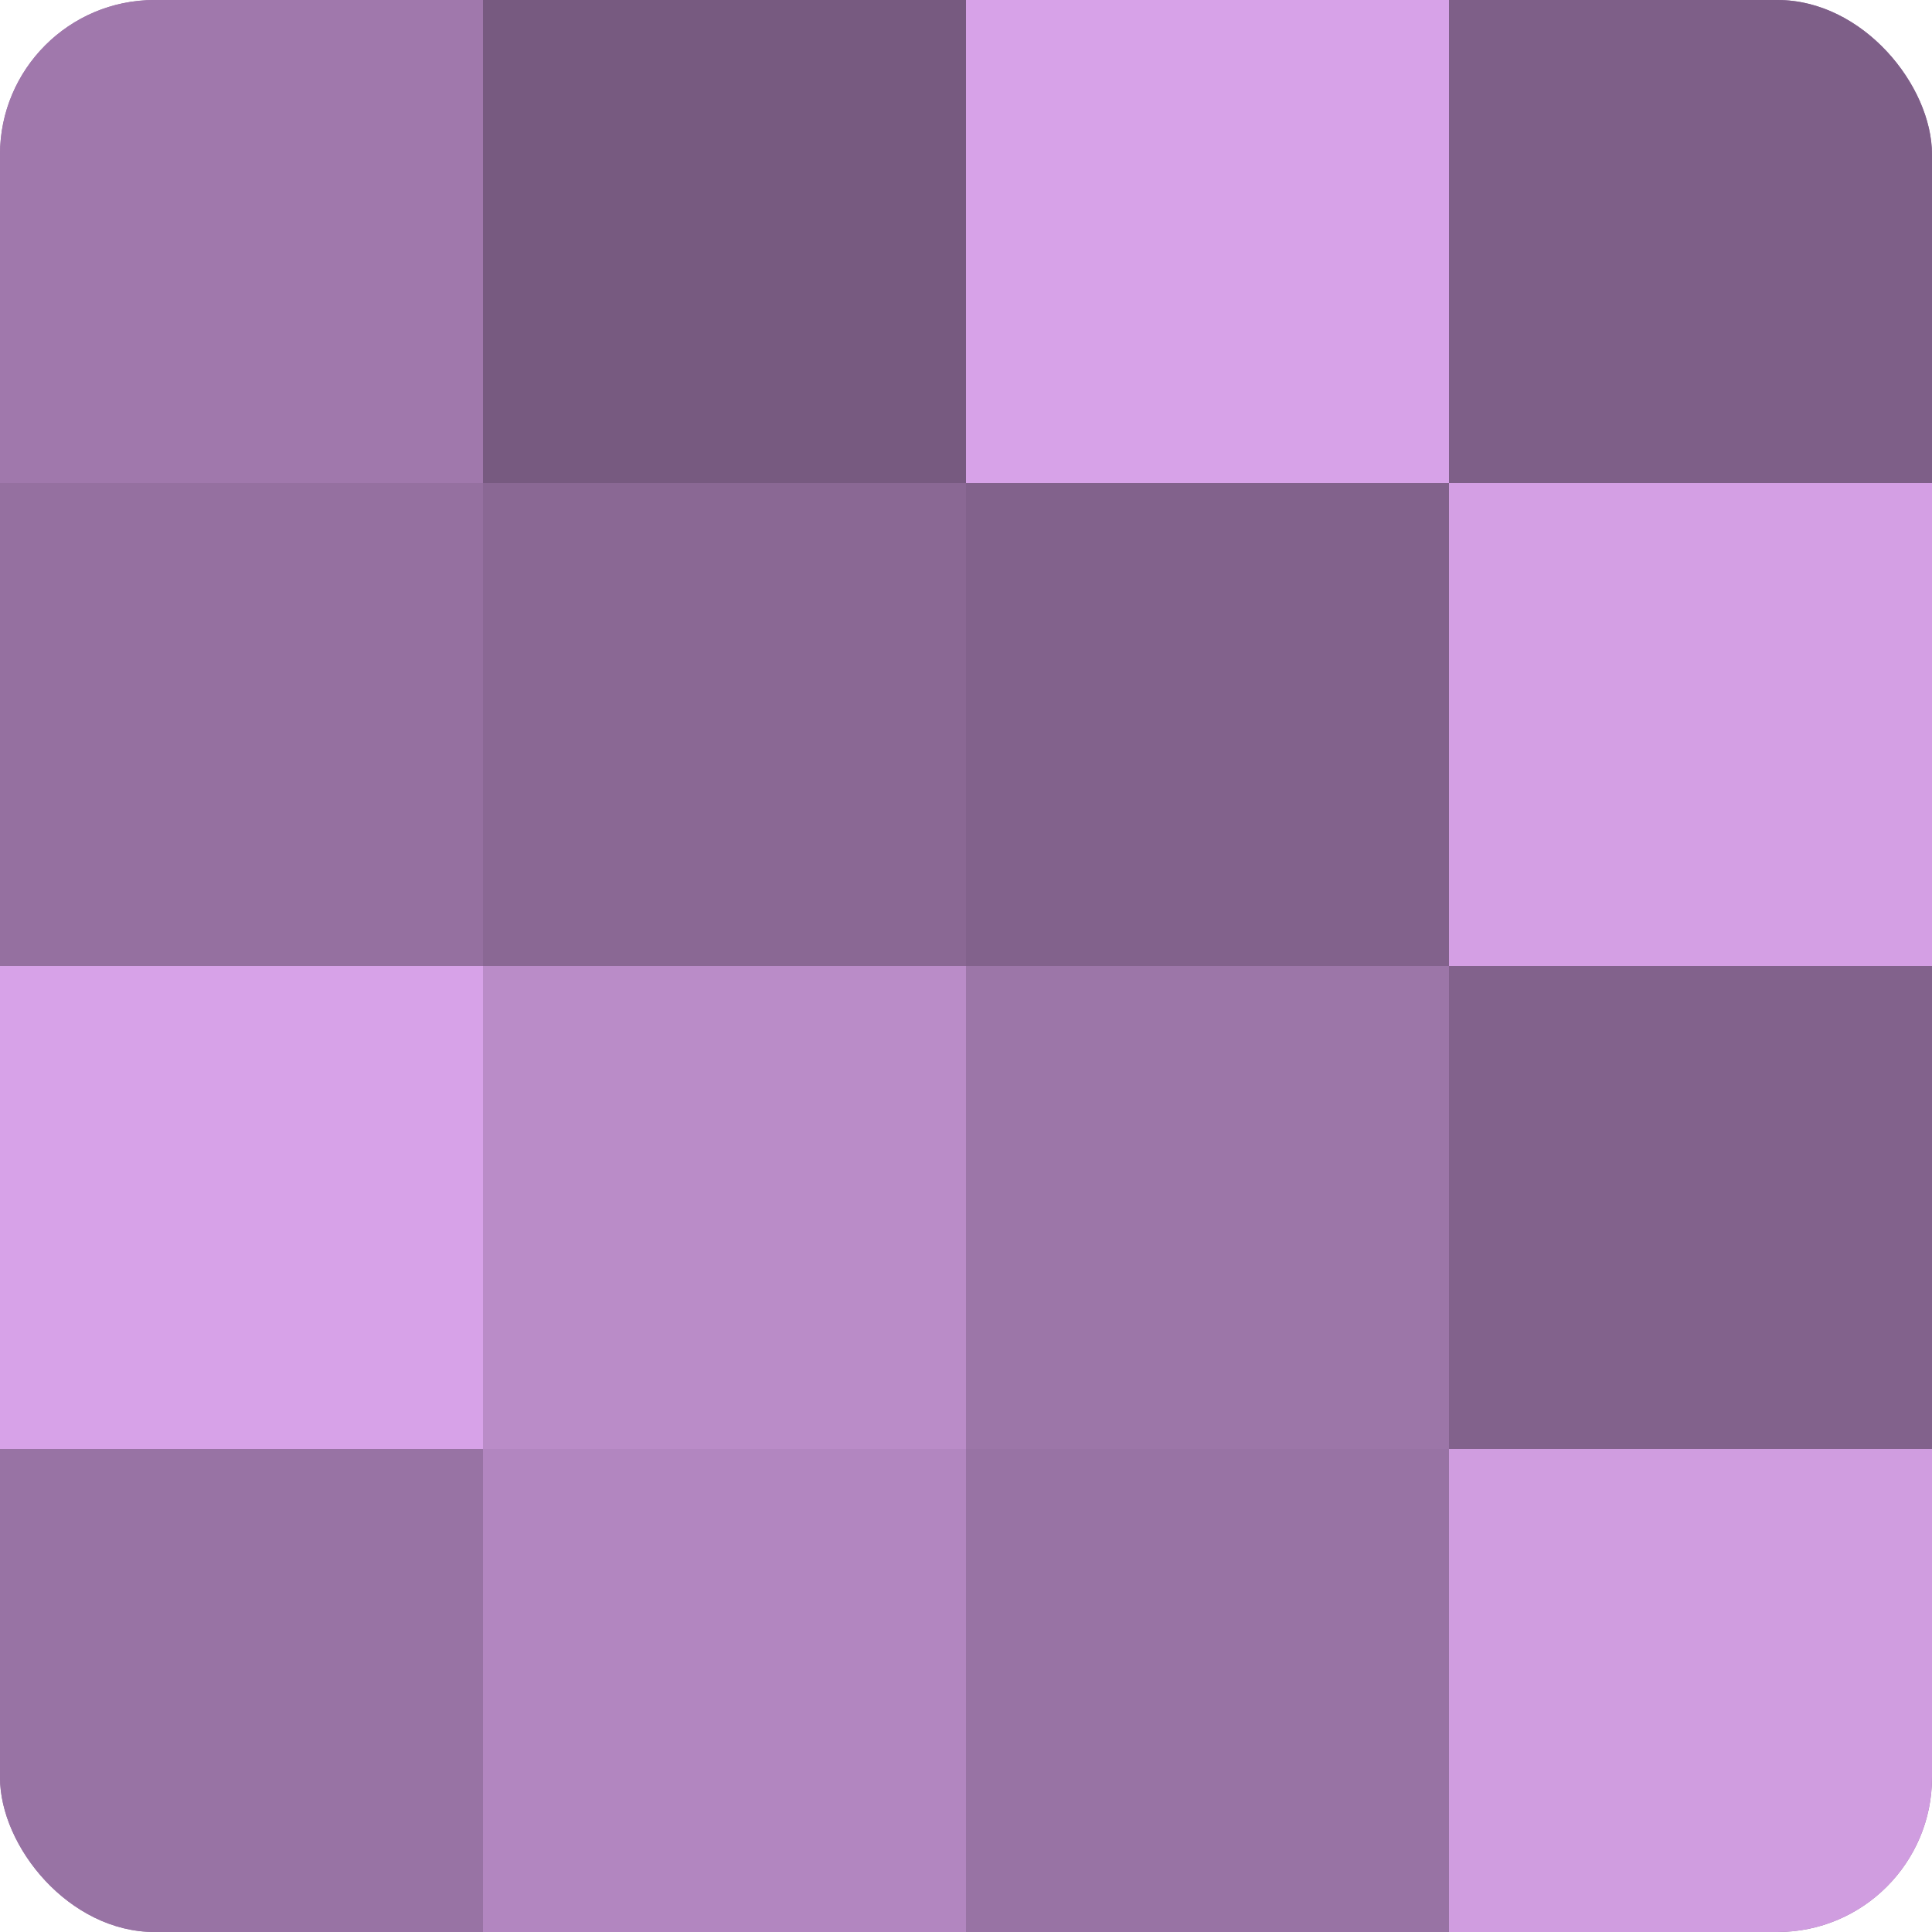
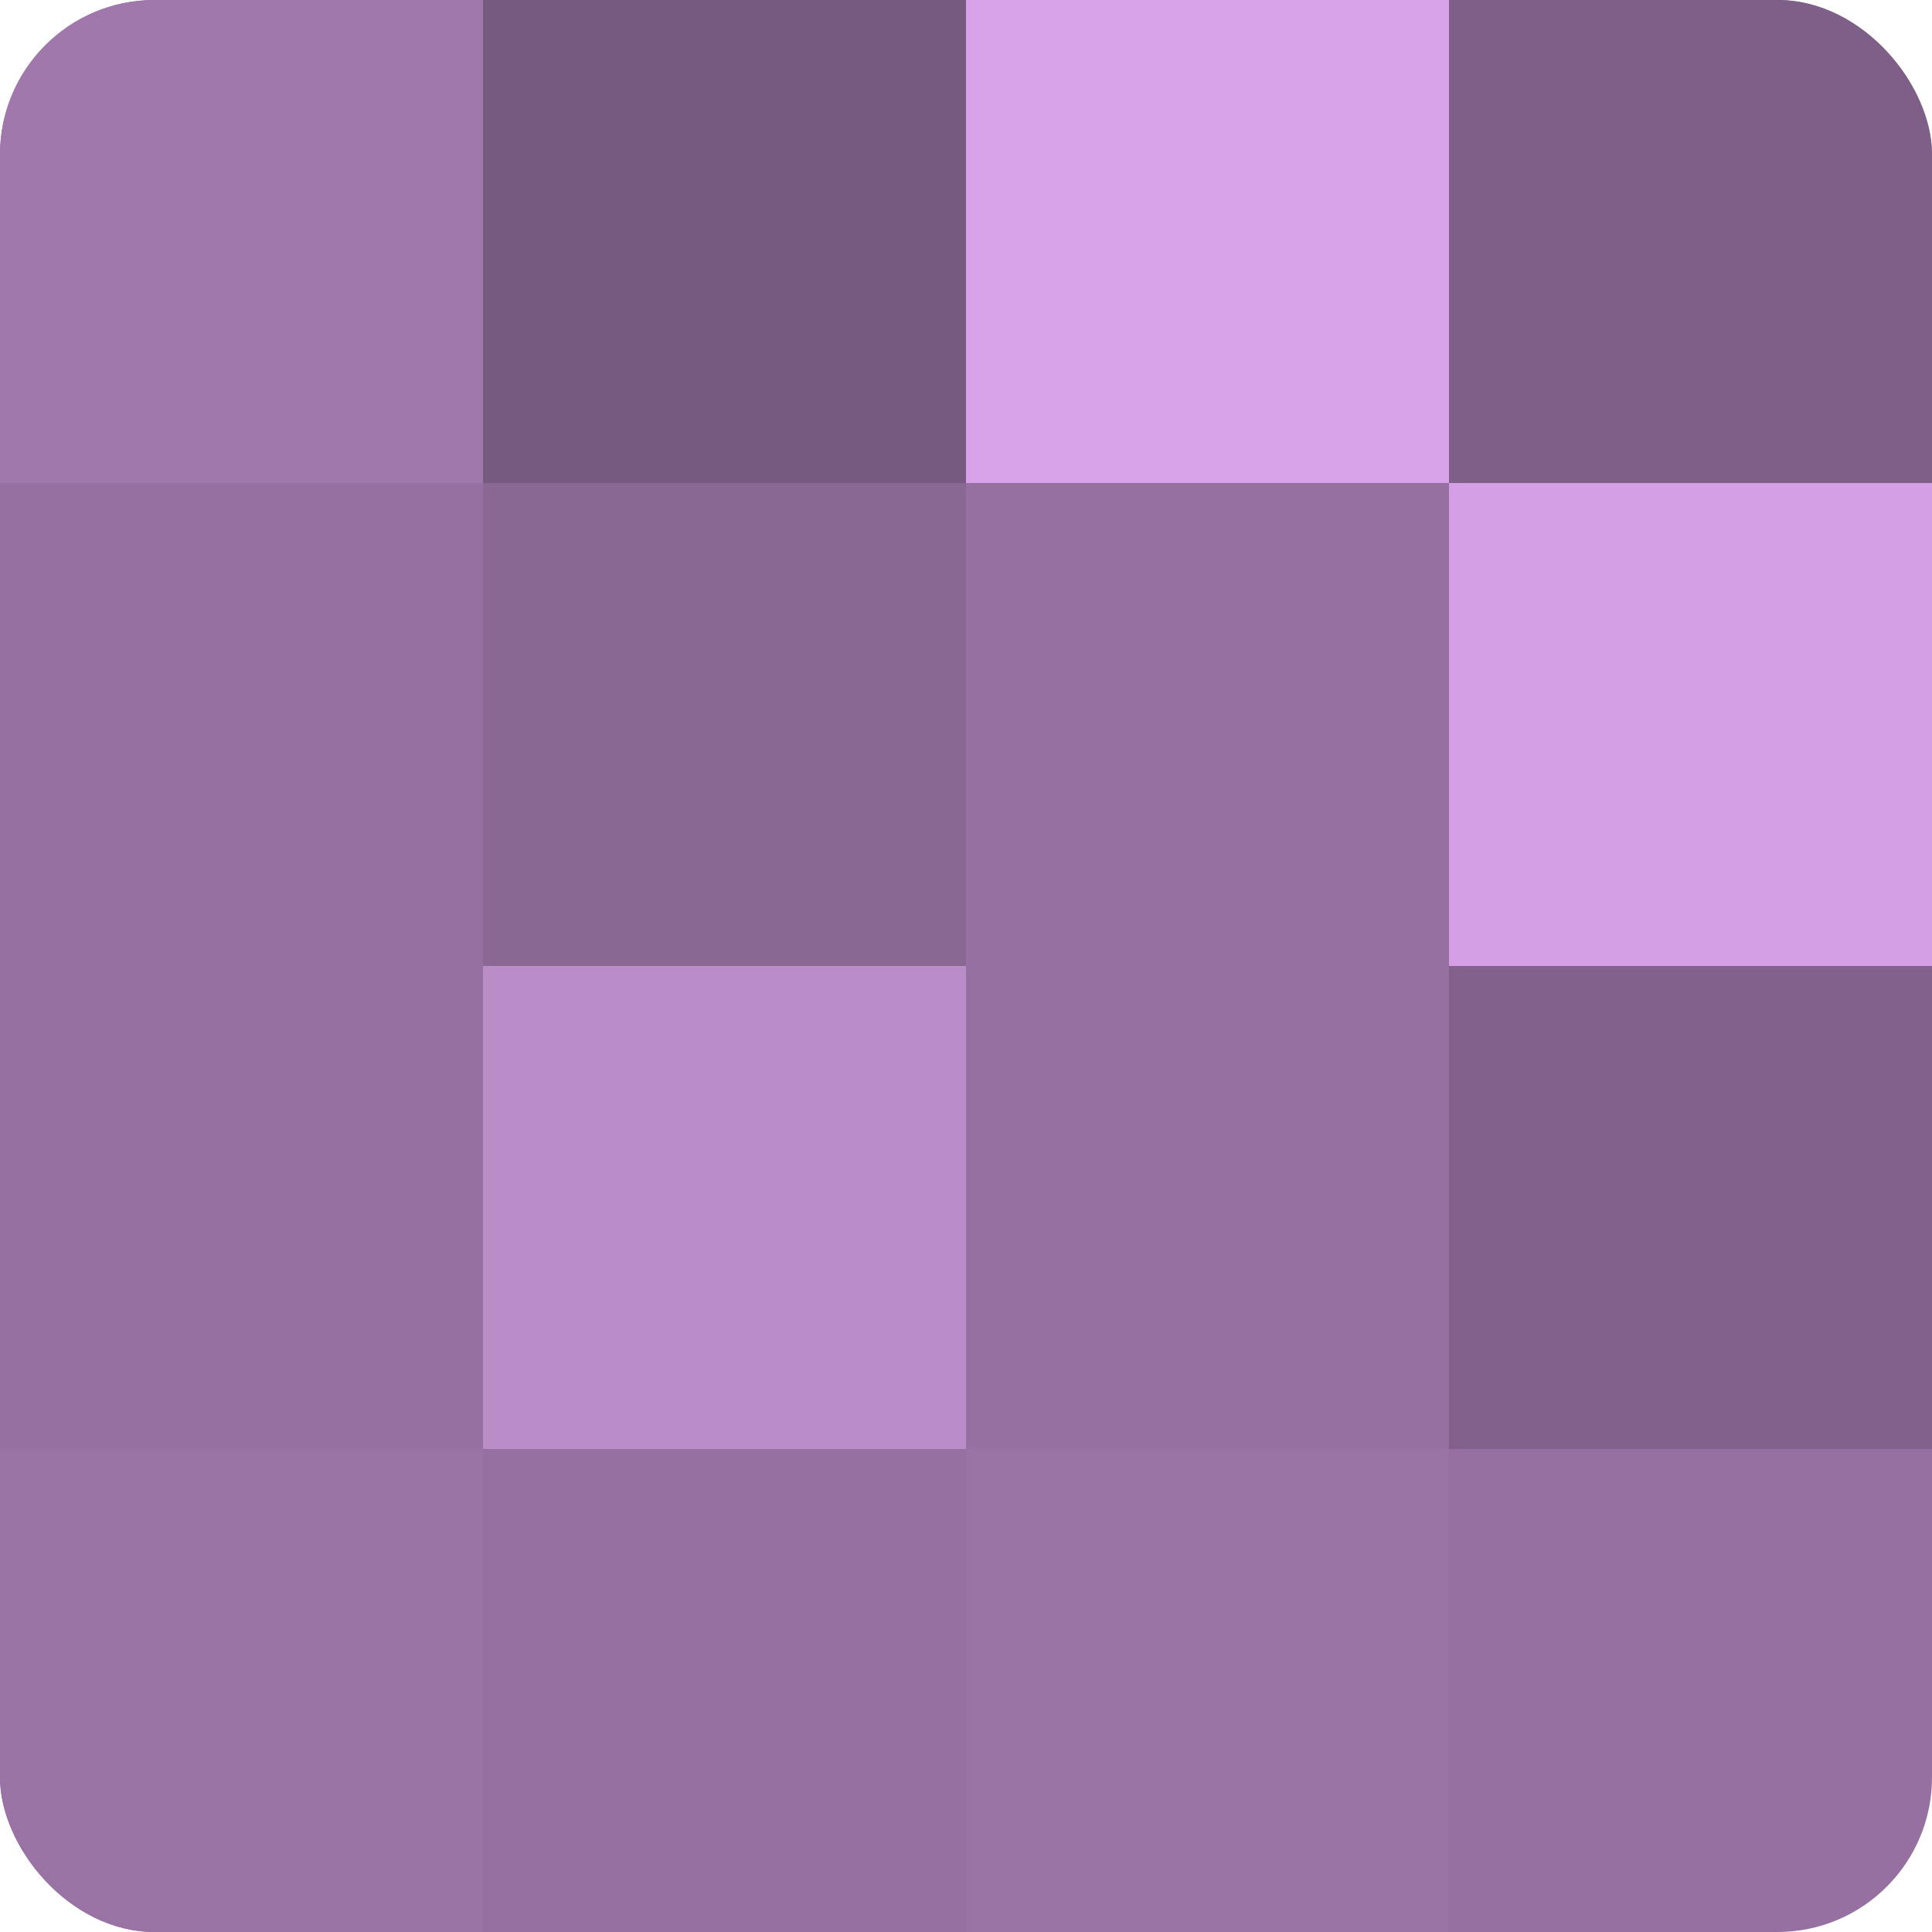
<svg xmlns="http://www.w3.org/2000/svg" width="60" height="60" viewBox="0 0 100 100" preserveAspectRatio="xMidYMid meet">
  <defs>
    <clipPath id="c" width="100" height="100">
      <rect width="100" height="100" rx="8" ry="8" />
    </clipPath>
  </defs>
  <g clip-path="url(#c)">
    <rect width="100" height="100" fill="#9570a0" />
    <rect width="25" height="25" fill="#a078ac" />
    <rect y="25" width="25" height="25" fill="#9570a0" />
-     <rect y="50" width="25" height="25" fill="#d7a2e8" />
    <rect y="75" width="25" height="25" fill="#9873a4" />
    <rect x="25" width="25" height="25" fill="#775a80" />
    <rect x="25" y="25" width="25" height="25" fill="#8a6894" />
    <rect x="25" y="50" width="25" height="25" fill="#ba8cc8" />
-     <rect x="25" y="75" width="25" height="25" fill="#b286c0" />
    <rect x="50" width="25" height="25" fill="#d7a2e8" />
-     <rect x="50" y="25" width="25" height="25" fill="#82628c" />
-     <rect x="50" y="50" width="25" height="25" fill="#9c76a8" />
    <rect x="50" y="75" width="25" height="25" fill="#9873a4" />
    <rect x="75" width="25" height="25" fill="#7e5f88" />
    <rect x="75" y="25" width="25" height="25" fill="#d49fe4" />
    <rect x="75" y="50" width="25" height="25" fill="#82628c" />
-     <rect x="75" y="75" width="25" height="25" fill="#d09de0" />
  </g>
</svg>